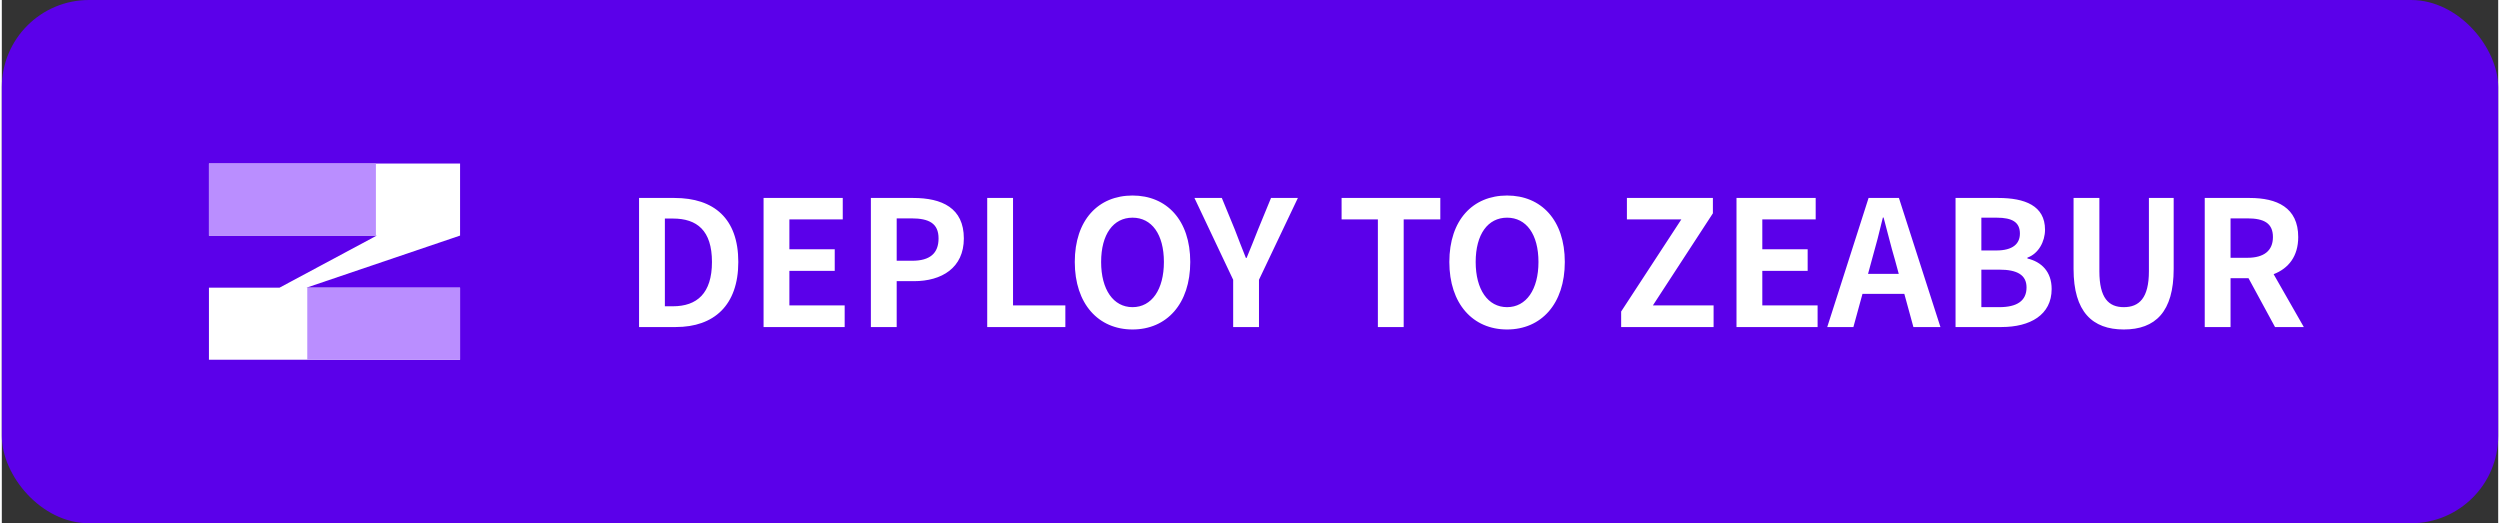
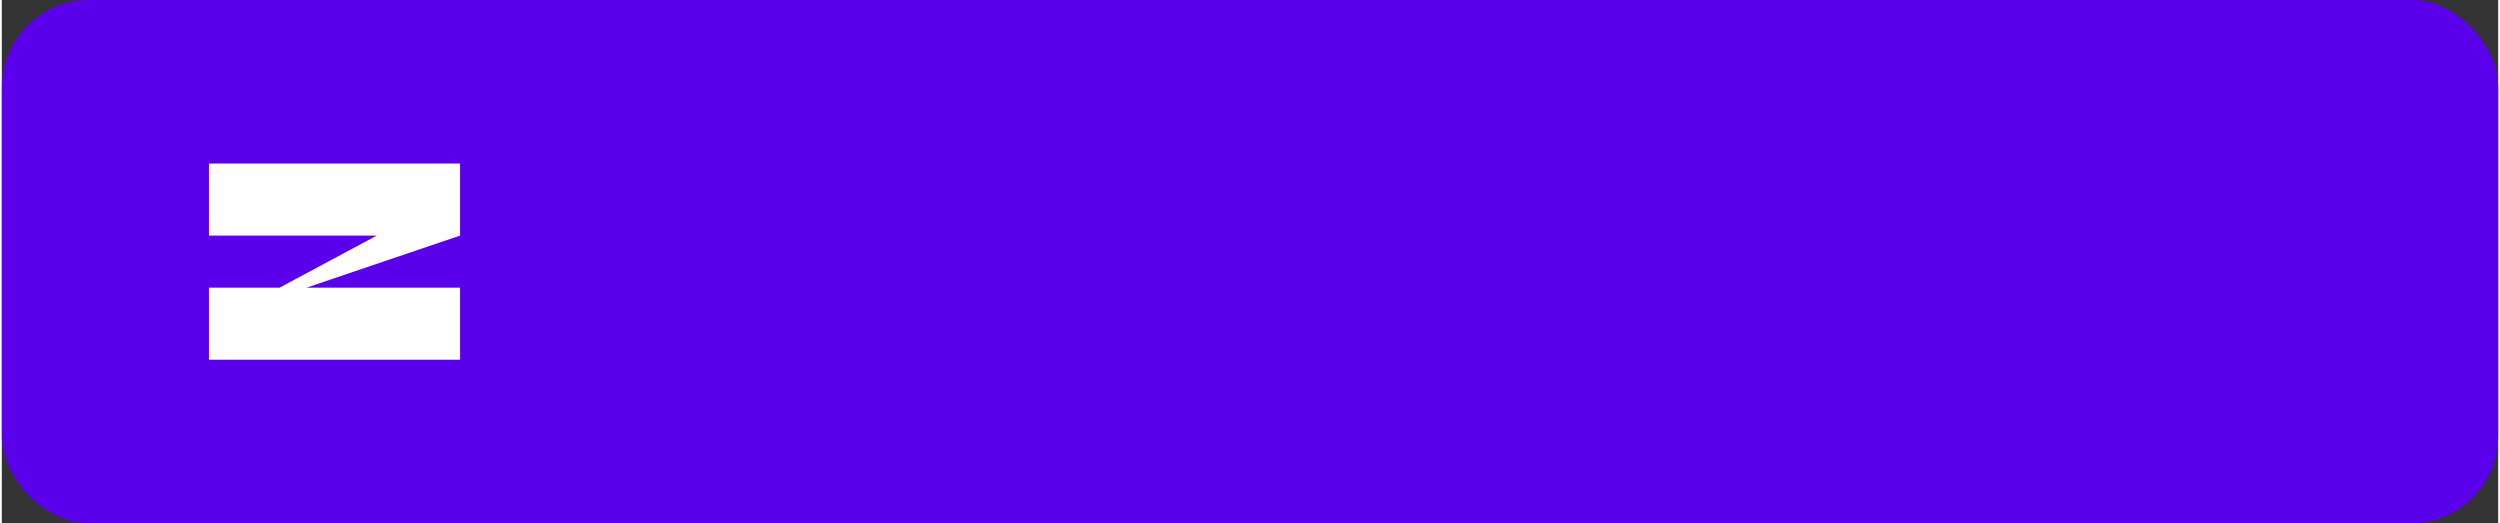
<svg xmlns="http://www.w3.org/2000/svg" width="172" height="36" viewBox="0 0 229 48" fill="none">
  <rect x="0" y="0" width="229" height="48" fill="#333333" stroke="none" />
  <rect width="229" height="48" rx="8" fill="#5b00ea" />
  <path d="M27.95 26.389H42.037V33H19V26.389h6.476l8.916-4.777H19V15H42.037v6.611L27.95 26.389z" fill="#fff" />
-   <path d="M34.316 15H19v6.611H34.316V15z" fill="#ba8eff" />
-   <path d="M42.036 26.389H28.021v6.611H42.036V26.389z" fill="#ba8eff" />
-   <path d="M58.456 30V18.16h3.248C65.32 18.16 67.56 20.032 67.56 24.032 67.56 28.016 65.32 30 61.832 30H58.456zm2.368-1.904H61.56c2.208.0 3.584-1.184 3.584-4.064.0-2.896-1.376-3.984-3.584-3.984H60.824v8.048zM69.878 30V18.16H77.142v1.968h-4.896v2.736h4.16v1.984h-4.16v3.168H77.318V30h-7.44zm9.844.0V18.16H83.61c2.624.0 4.64.912 4.64 3.712.0 2.704-2.032 3.92-4.576 3.92H82.09V30H79.722zM82.09 23.92H83.514C85.146 23.92 85.93 23.232 85.93 21.872c0-1.376-.864-1.84-2.496-1.84H82.09V23.92zM90.394 30V18.16h2.368v9.856h4.8V30H90.394zm13.329.224c-3.136.0-5.296-2.352-5.296-6.192.0-3.856 2.16-6.096 5.296-6.096S109.019 20.192 109.019 24.032 106.859 30.224 103.723 30.224zm0-2.048C105.483 28.176 106.602 26.56 106.602 24.032c0-2.544-1.119-4.064-2.879-4.064s-2.88 1.52-2.88 4.064c0 2.528 1.12 4.144 2.88 4.144zM112.956 30V25.664L109.404 18.16h2.512l1.184 2.88C113.436 21.92 113.756 22.752 114.124 23.664H114.188C114.556 22.752 114.908 21.92 115.244 21.04l1.184-2.88h2.464l-3.568 7.504V30h-2.368zm13.274.0V20.128h-3.328V18.16h9.056v1.968H128.598V30H126.23zm11.852.224C134.946 30.224 132.786 27.872 132.786 24.032c0-3.856 2.16-6.096 5.296-6.096S143.378 20.192 143.378 24.032 141.218 30.224 138.082 30.224zm0-2.048c1.76.0 2.88-1.616 2.88-4.144.0-2.544-1.12-4.064-2.88-4.064-1.76.0-2.88 1.52-2.88 4.064.0 2.528 1.12 4.144 2.88 4.144zM148.547 30V28.576L154.067 20.128H149.075V18.16H156.963v1.408L151.459 28.016H157.027V30H148.547zm10.581.0V18.16H166.392v1.968H161.496v2.736h4.16v1.984h-4.16v3.168h5.072V30H159.128zm12.068-4.88h2.816L173.66 23.824C173.292 22.592 172.972 21.232 172.62 19.952H172.556C172.252 21.248 171.9 22.592 171.548 23.824L171.196 25.12zm4.16 4.88L174.524 26.96h-3.84L169.852 30H167.452l3.792-11.84H174.028L177.836 30H175.356zM179.222 30V18.16H183.142C185.574 18.16 187.43 18.864 187.43 21.072 187.43 22.16 186.822 23.28 185.814 23.632V23.712C187.094 24.016 188.038 24.912 188.038 26.512 188.038 28.896 186.054 30 183.446 30H179.222zm2.368-7.024h1.376C184.47 22.976 185.126 22.368 185.126 21.424 185.126 20.384 184.422 19.968 182.998 19.968H181.59v3.008zm0 5.2h1.648C184.854 28.176 185.734 27.6 185.734 26.368 185.734 25.216 184.87 24.736 183.238 24.736H181.59v3.44zm13.066 2.048c-2.88.0-4.608-1.616-4.608-5.552V18.16h2.368v6.72C192.416 27.344 193.264 28.176 194.656 28.176 196.064 28.176 196.96 27.344 196.96 24.88V18.16H199.232v6.512C199.232 28.608 197.552 30.224 194.656 30.224zM204.449 20.032v3.616h1.536C207.505 23.648 208.337 23.008 208.337 21.744 208.337 20.464 207.505 20.032 205.985 20.032h-1.536zM211.169 30H208.529L206.097 25.52h-1.648V30H202.081V18.16H206.209C208.689 18.16 210.657 19.024 210.657 21.744c0 1.776-.896 2.88-2.256 3.408L211.169 30z" fill="#fff" />
</svg>